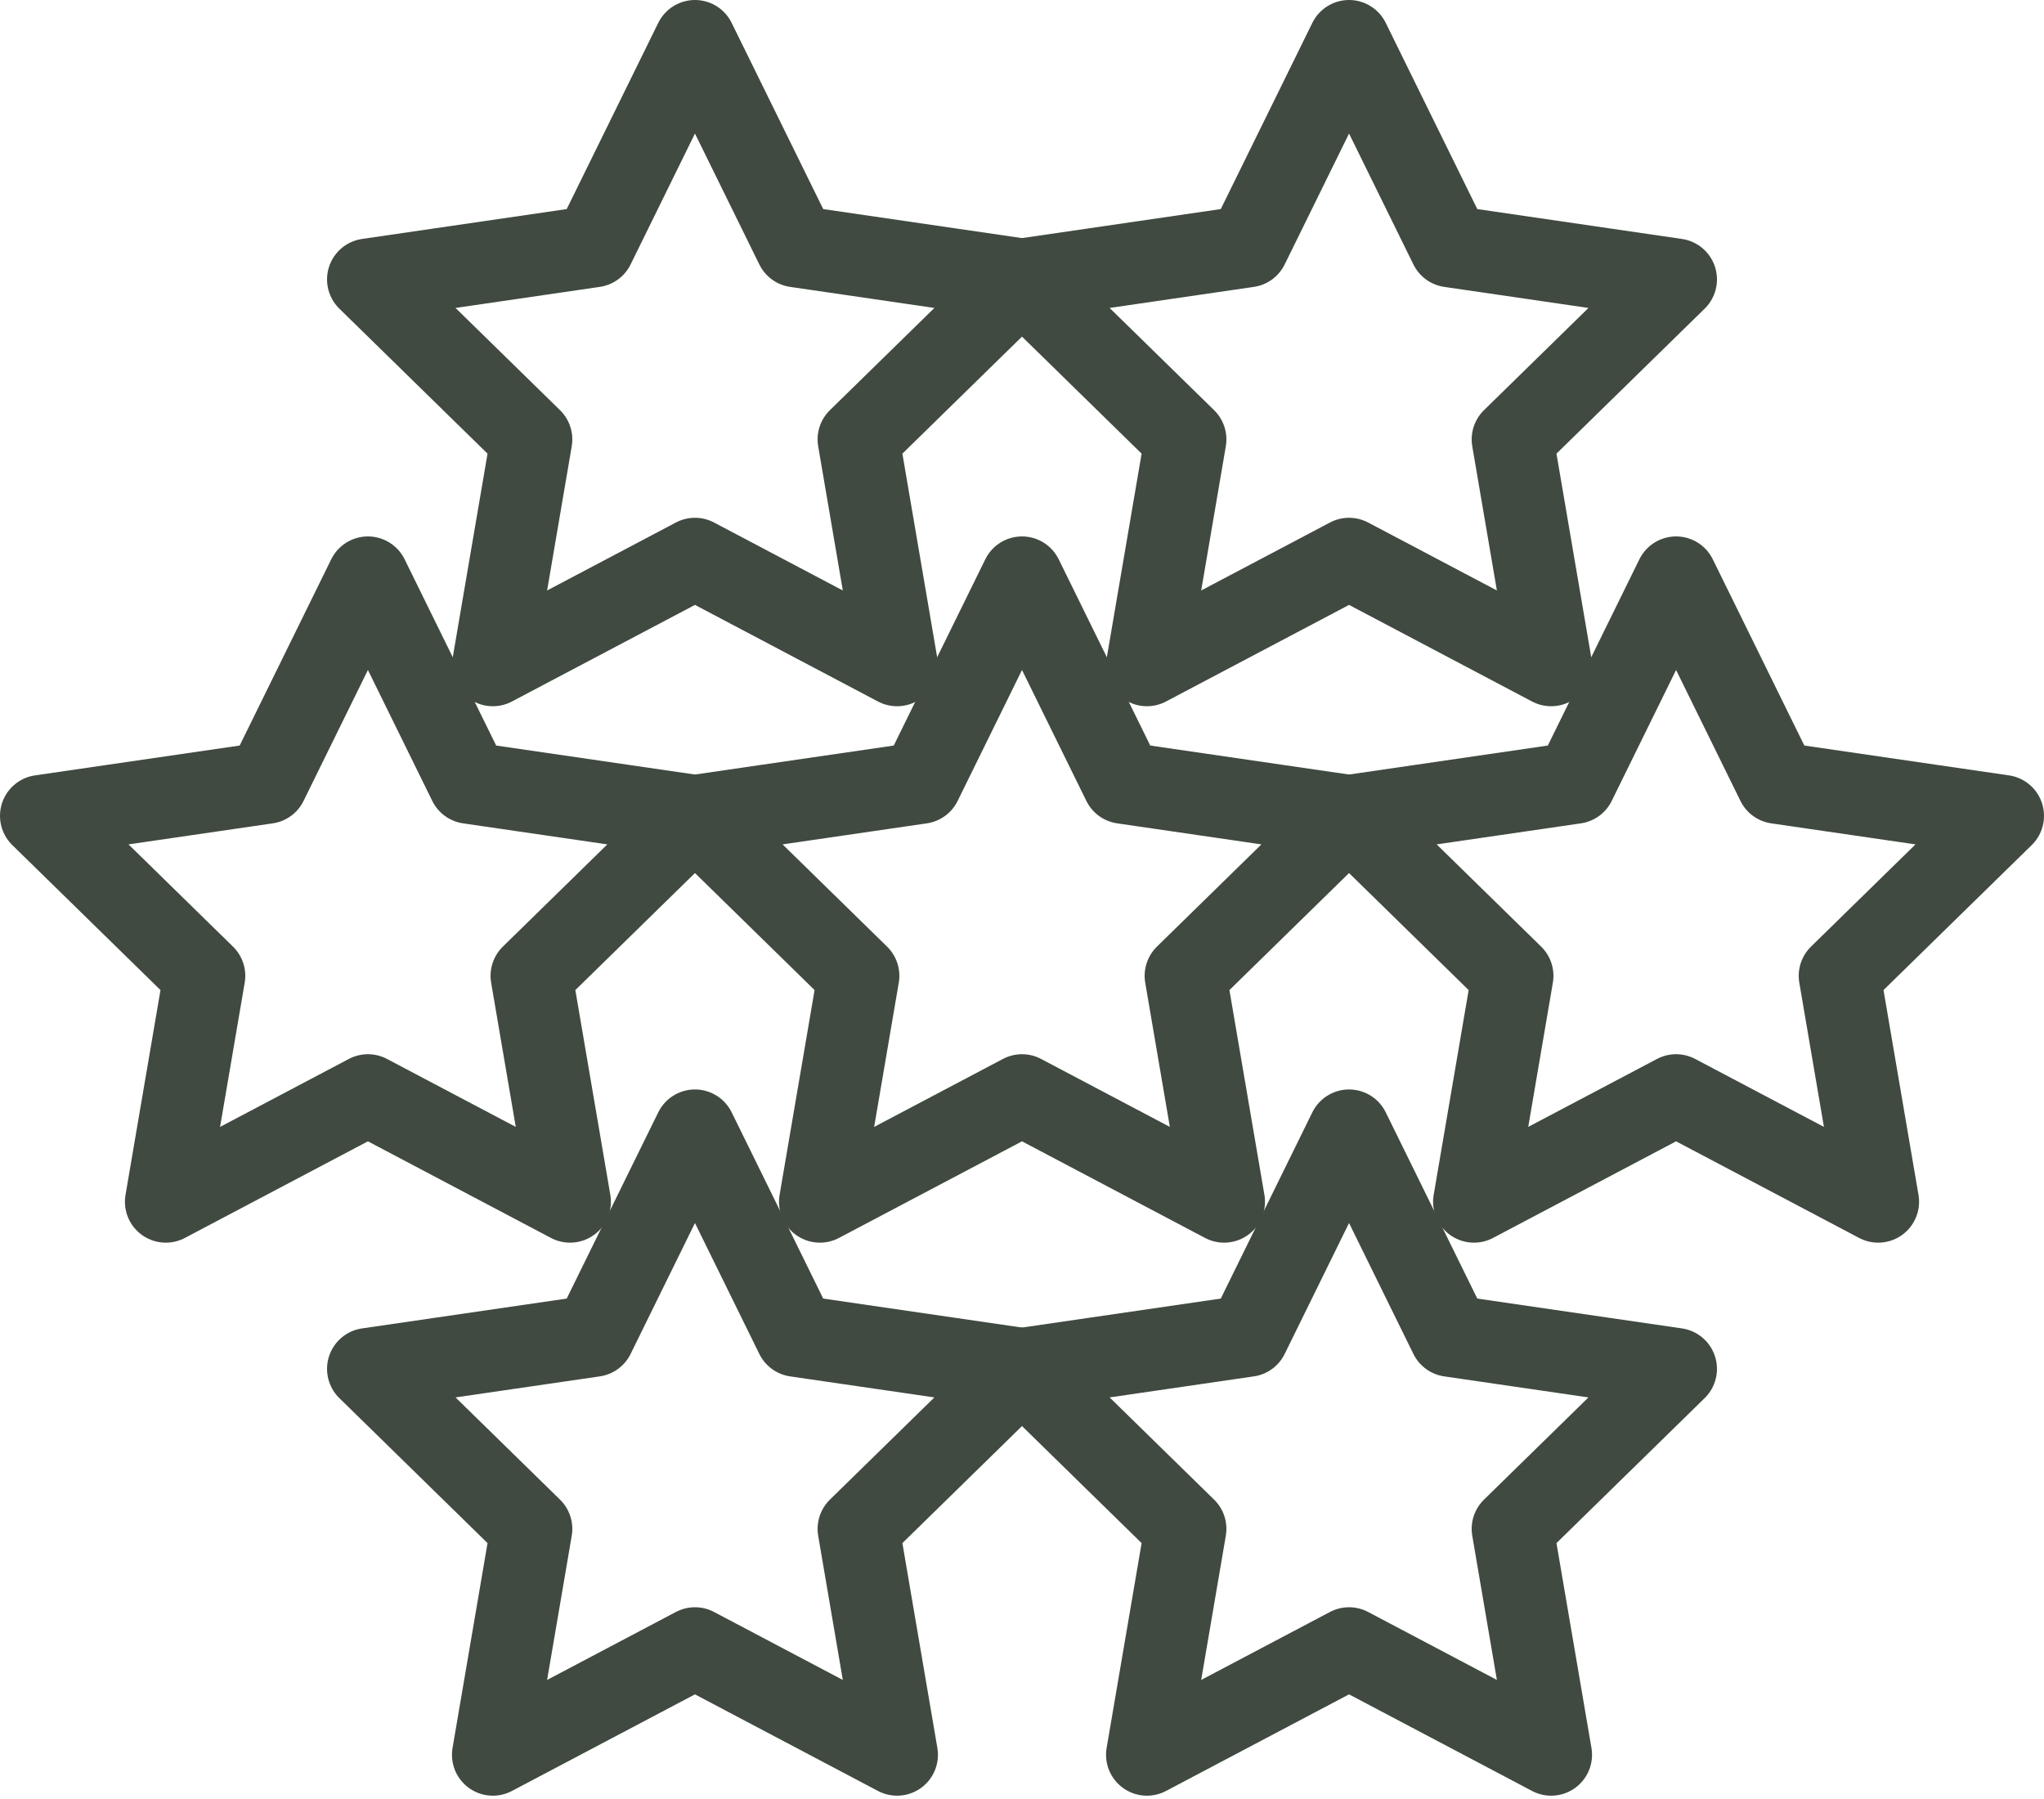
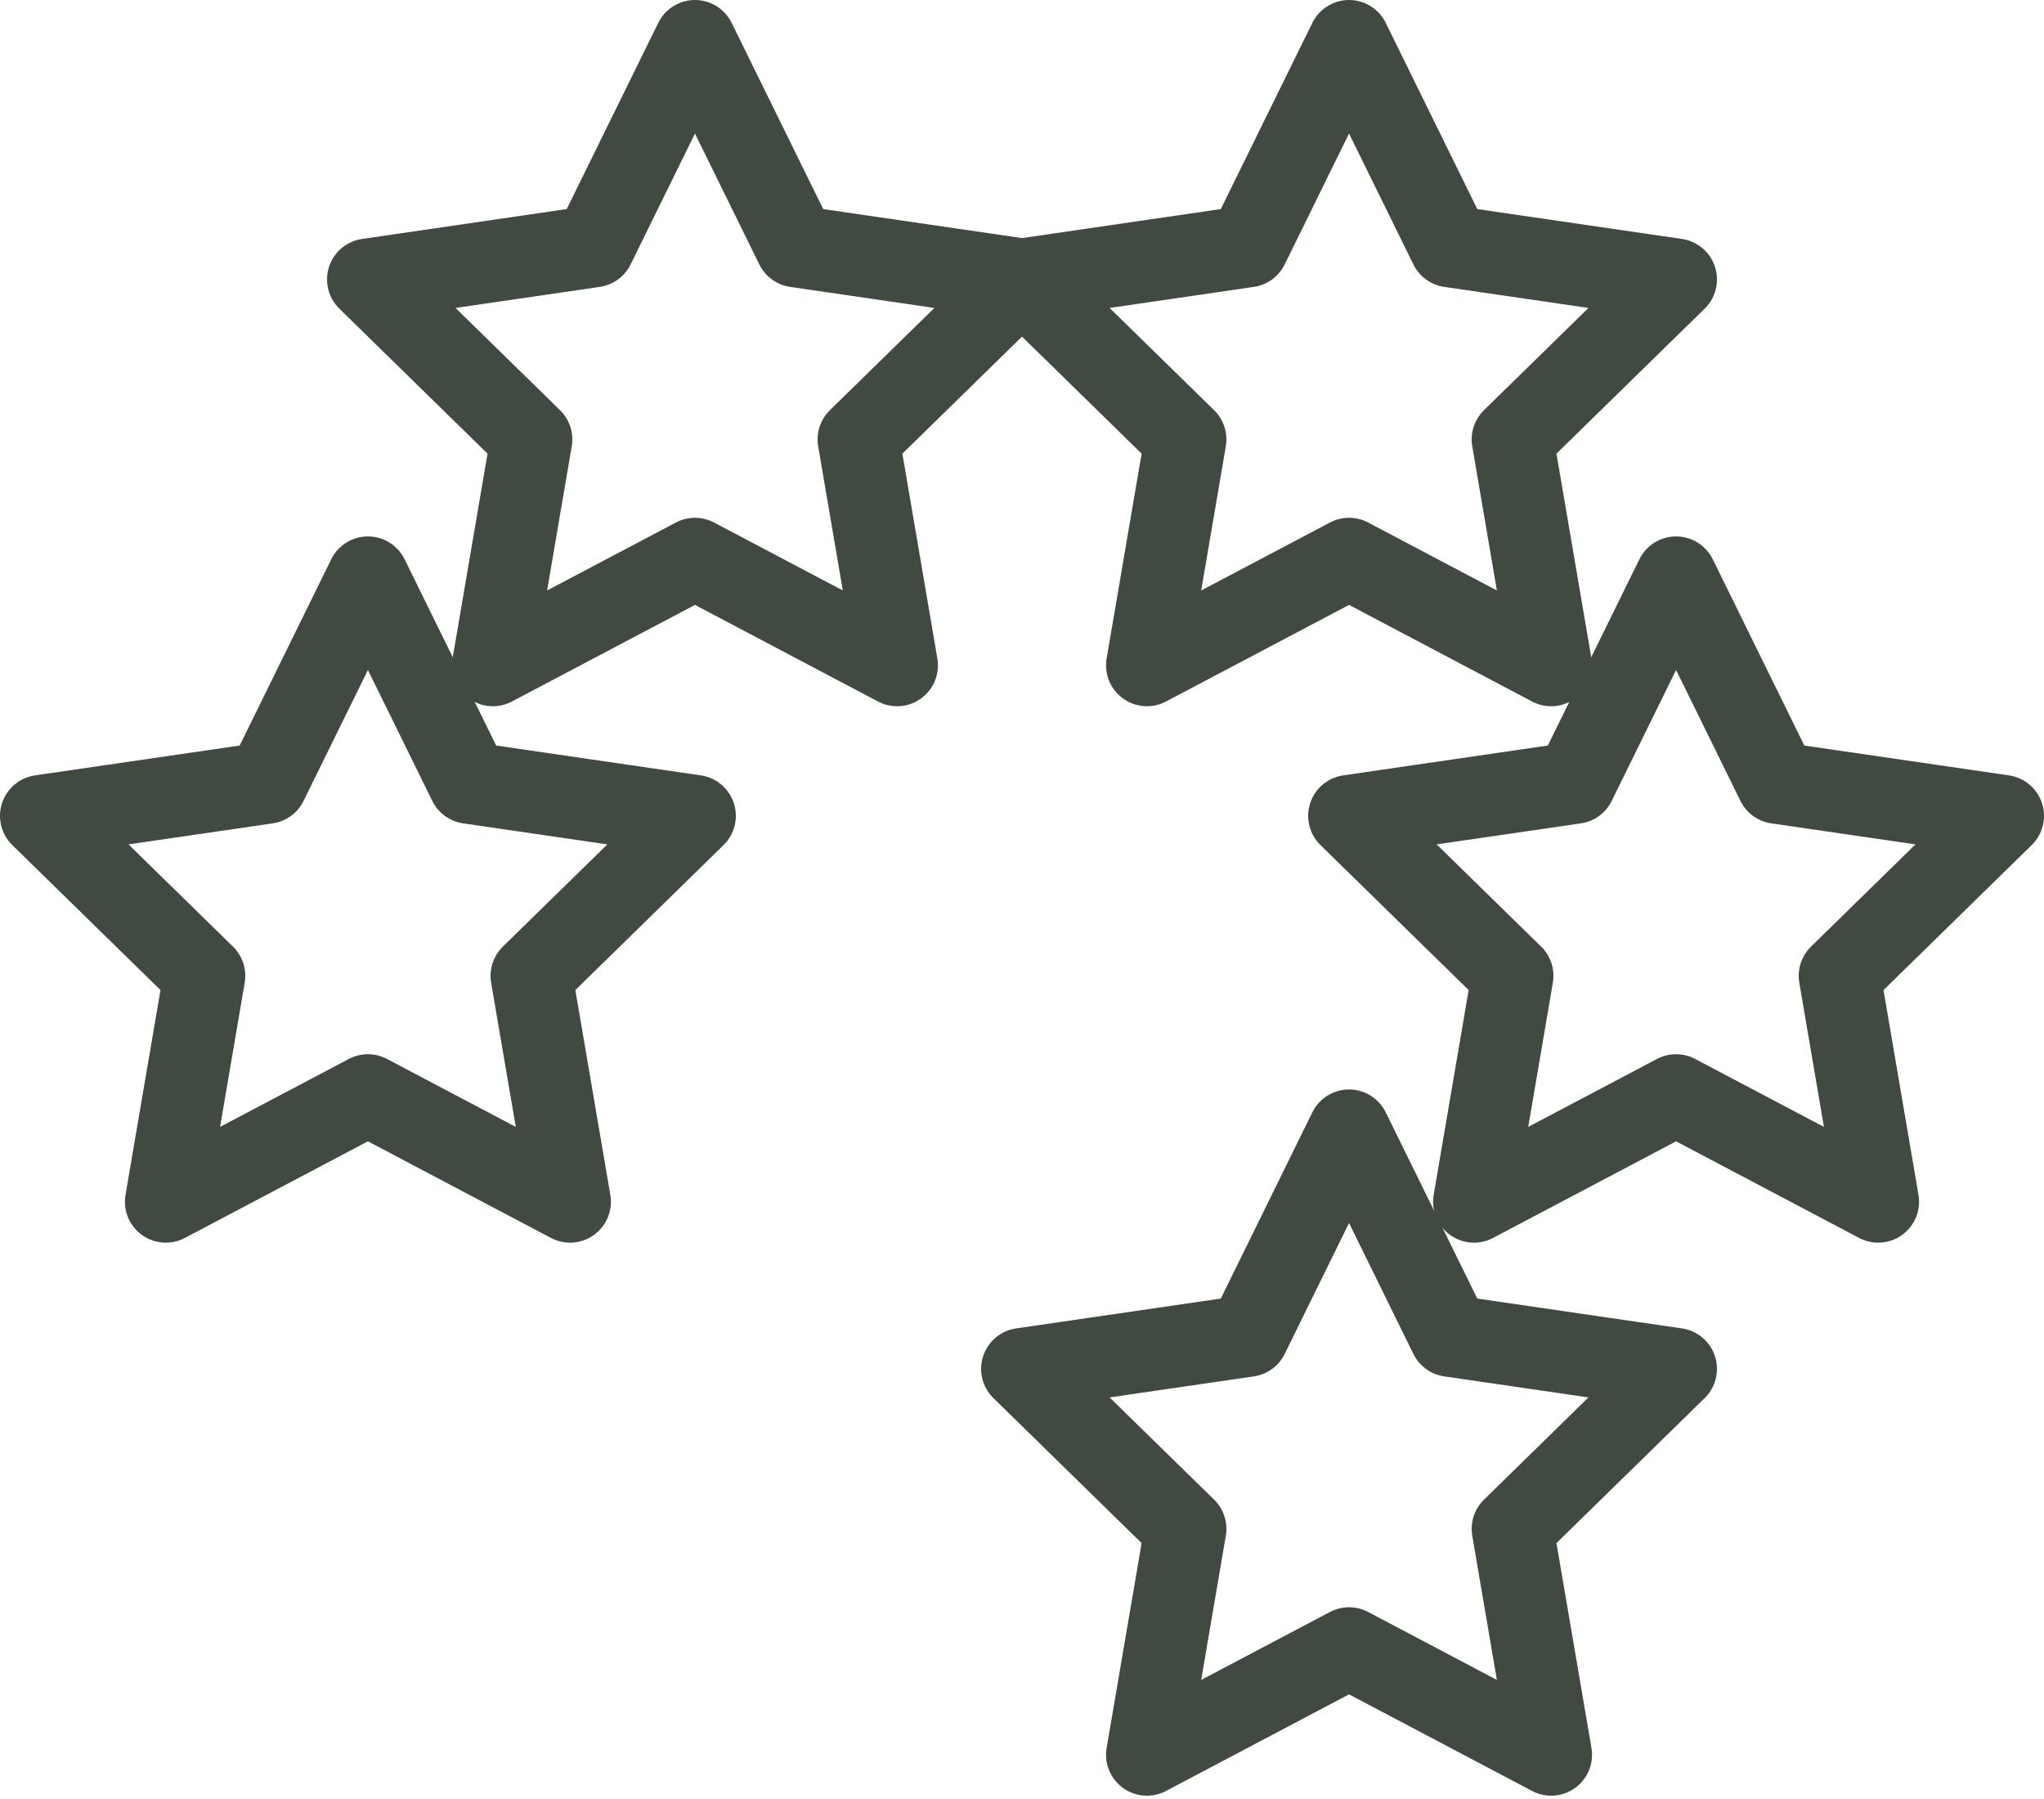
<svg xmlns="http://www.w3.org/2000/svg" width="50" height="44" viewBox="0 0 50 44" fill="none">
  <path d="M9 14.12L11.472 19.148L17 19.954L13 23.867L13.944 29.393L9 26.784L4.056 29.393L5 23.867L1 19.954L6.528 19.148L9 14.12Z" stroke="#404A40" stroke-width="2" stroke-miterlimit="10" stroke-linecap="round" stroke-linejoin="round" />
-   <path d="M25 14.12L27.472 19.148L33 19.954L29 23.867L29.944 29.393L25 26.784L20.056 29.393L21 23.867L17 19.954L22.528 19.148L25 14.12Z" stroke="#404A40" stroke-width="2" stroke-miterlimit="10" stroke-linecap="round" stroke-linejoin="round" />
  <path d="M41 14.12L43.472 19.148L49 19.954L45 23.867L45.944 29.393L41 26.784L36.056 29.393L37 23.867L33 19.954L38.528 19.148L41 14.12Z" stroke="#404A40" stroke-width="2" stroke-miterlimit="10" stroke-linecap="round" stroke-linejoin="round" />
-   <path d="M17 27.646L19.472 32.674L25 33.48L21 37.393L21.944 42.919L17 40.31L12.056 42.919L13 37.393L9 33.48L14.528 32.674L17 27.646Z" stroke="#404A40" stroke-width="2" stroke-miterlimit="10" stroke-linecap="round" stroke-linejoin="round" />
  <path d="M17 1L19.472 6.027L25 6.834L21 10.747L21.944 16.273L17 13.664L12.056 16.273L13 10.747L9 6.834L14.528 6.027L17 1Z" stroke="#404A40" stroke-width="2" stroke-miterlimit="10" stroke-linecap="round" stroke-linejoin="round" />
  <path d="M33 27.646L35.472 32.674L41 33.48L37 37.393L37.944 42.919L33 40.31L28.056 42.919L29 37.393L25 33.48L30.528 32.674L33 27.646Z" stroke="#404A40" stroke-width="2" stroke-miterlimit="10" stroke-linecap="round" stroke-linejoin="round" />
  <path d="M33 1L35.472 6.027L41 6.834L37 10.747L37.944 16.273L33 13.664L28.056 16.273L29 10.747L25 6.834L30.528 6.027L33 1Z" stroke="#404A40" stroke-width="2" stroke-miterlimit="10" stroke-linecap="round" stroke-linejoin="round" />
</svg>